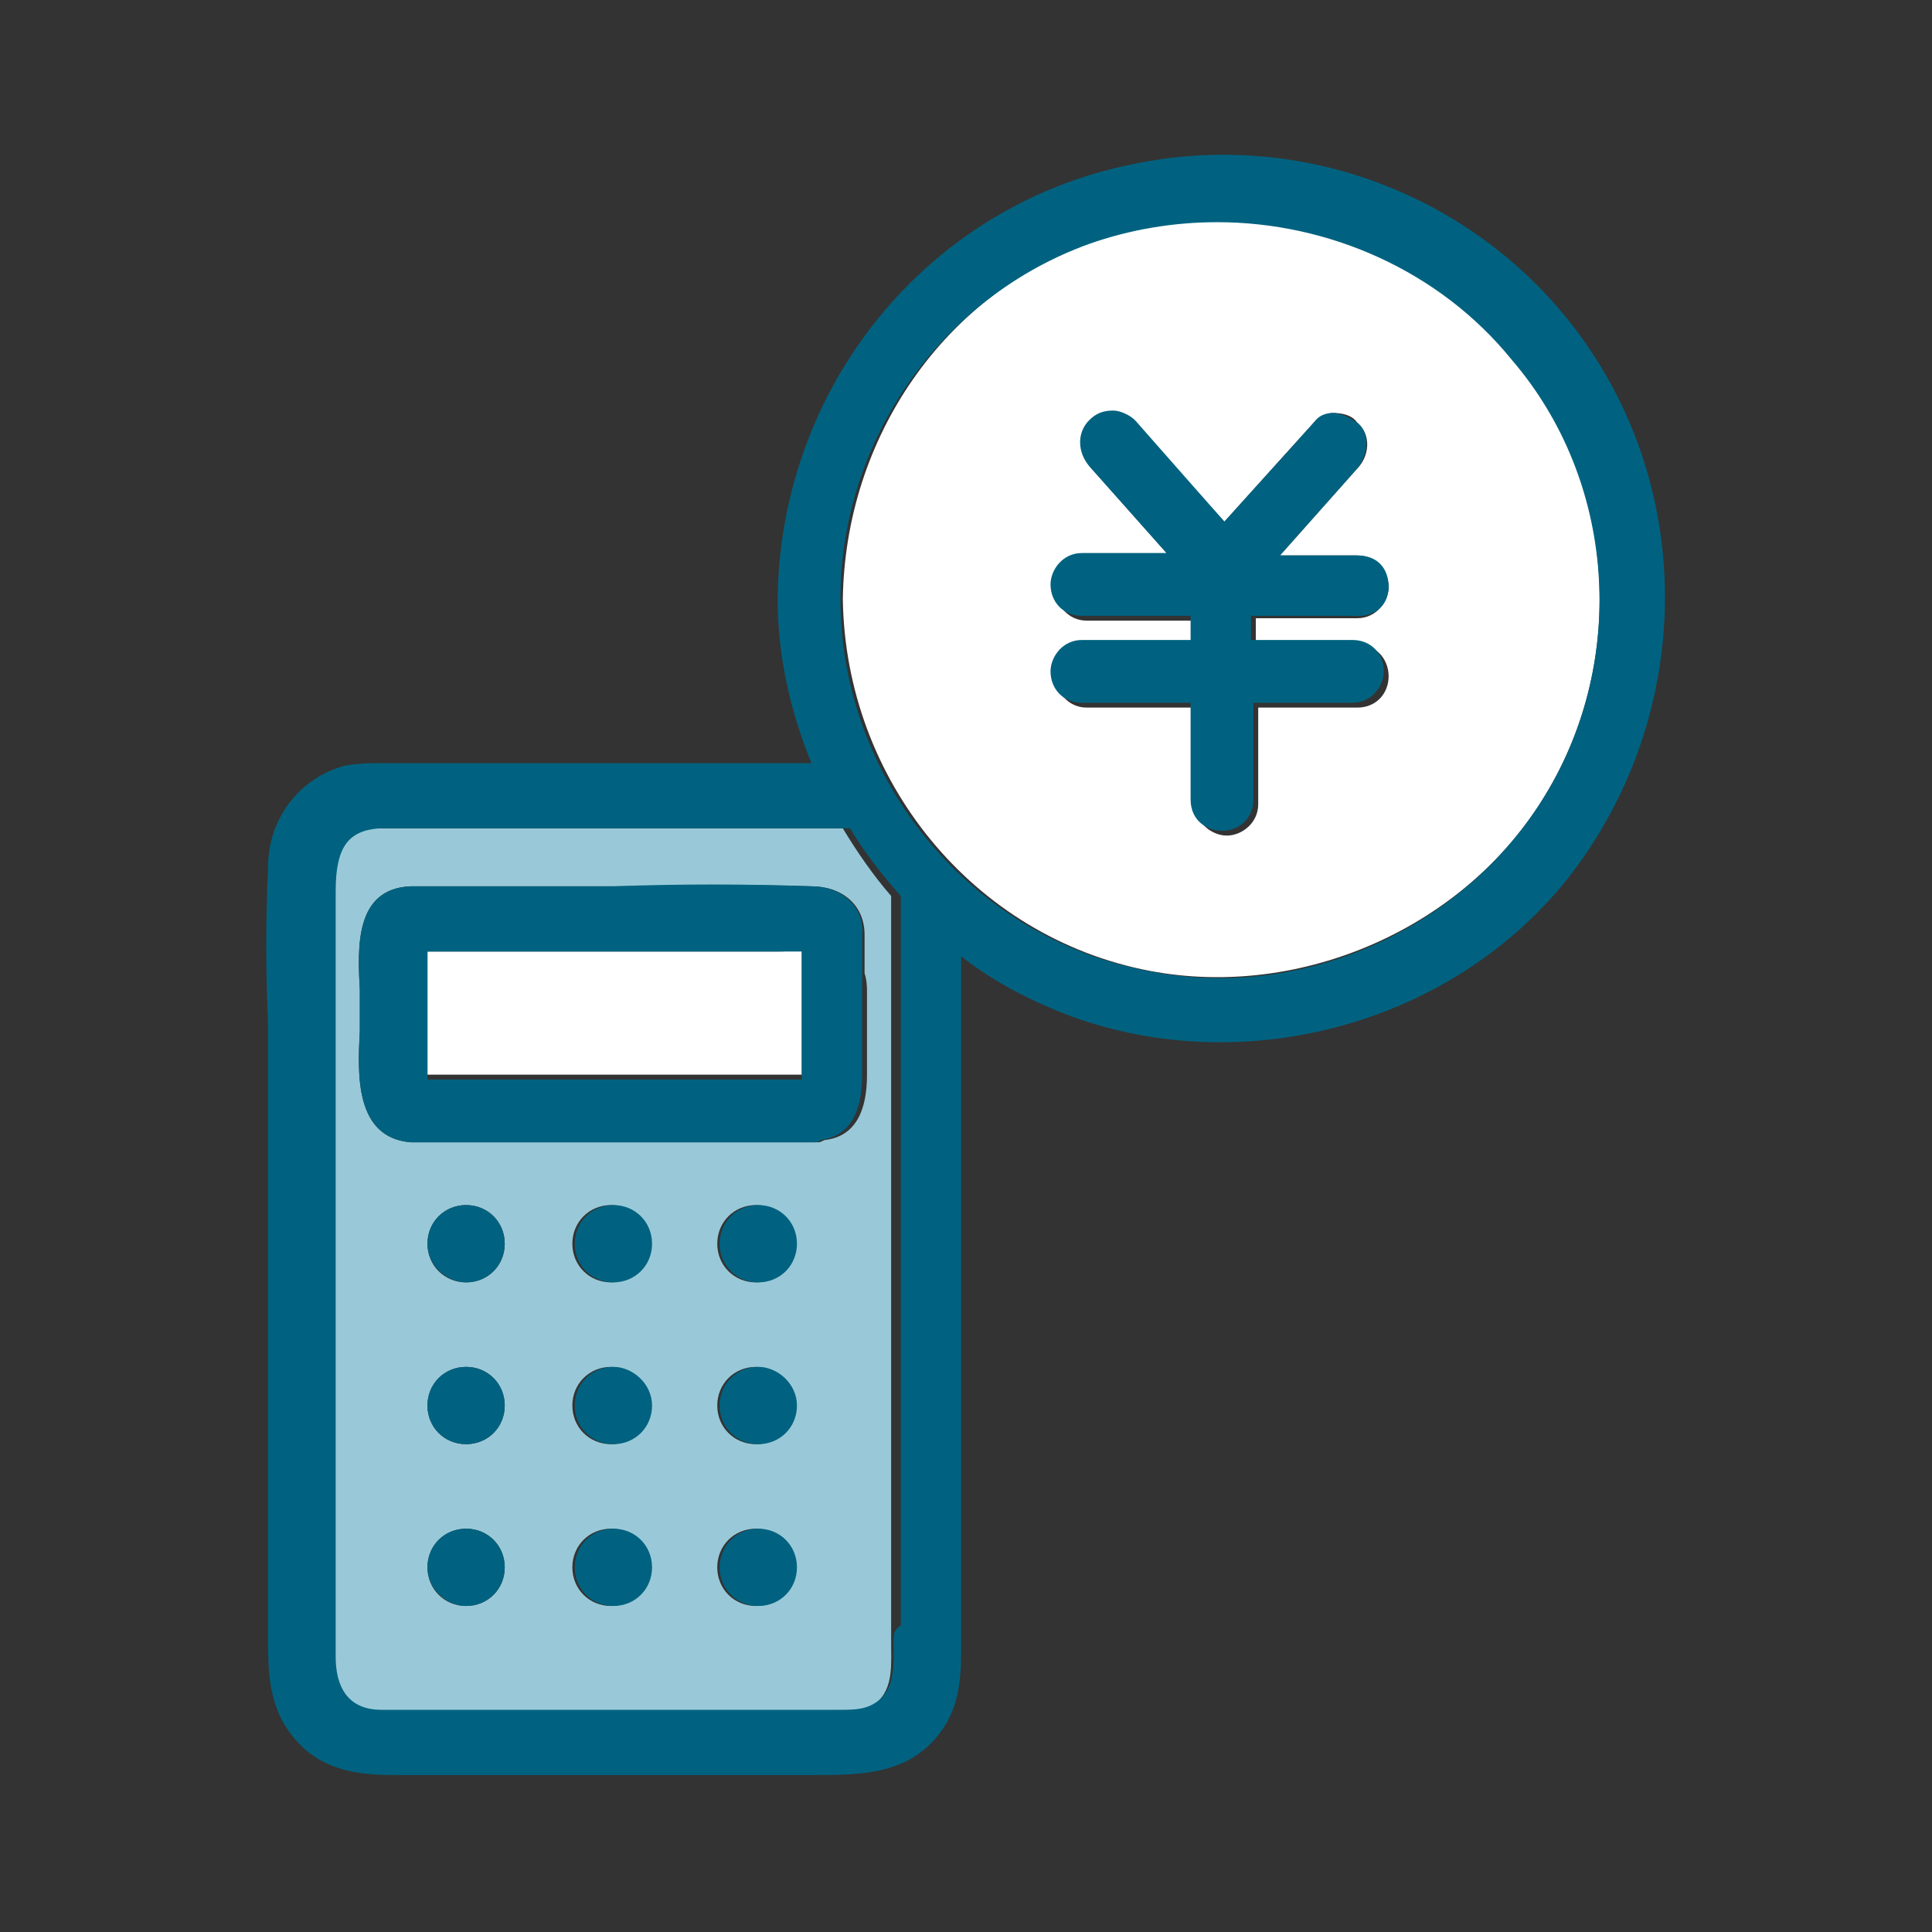
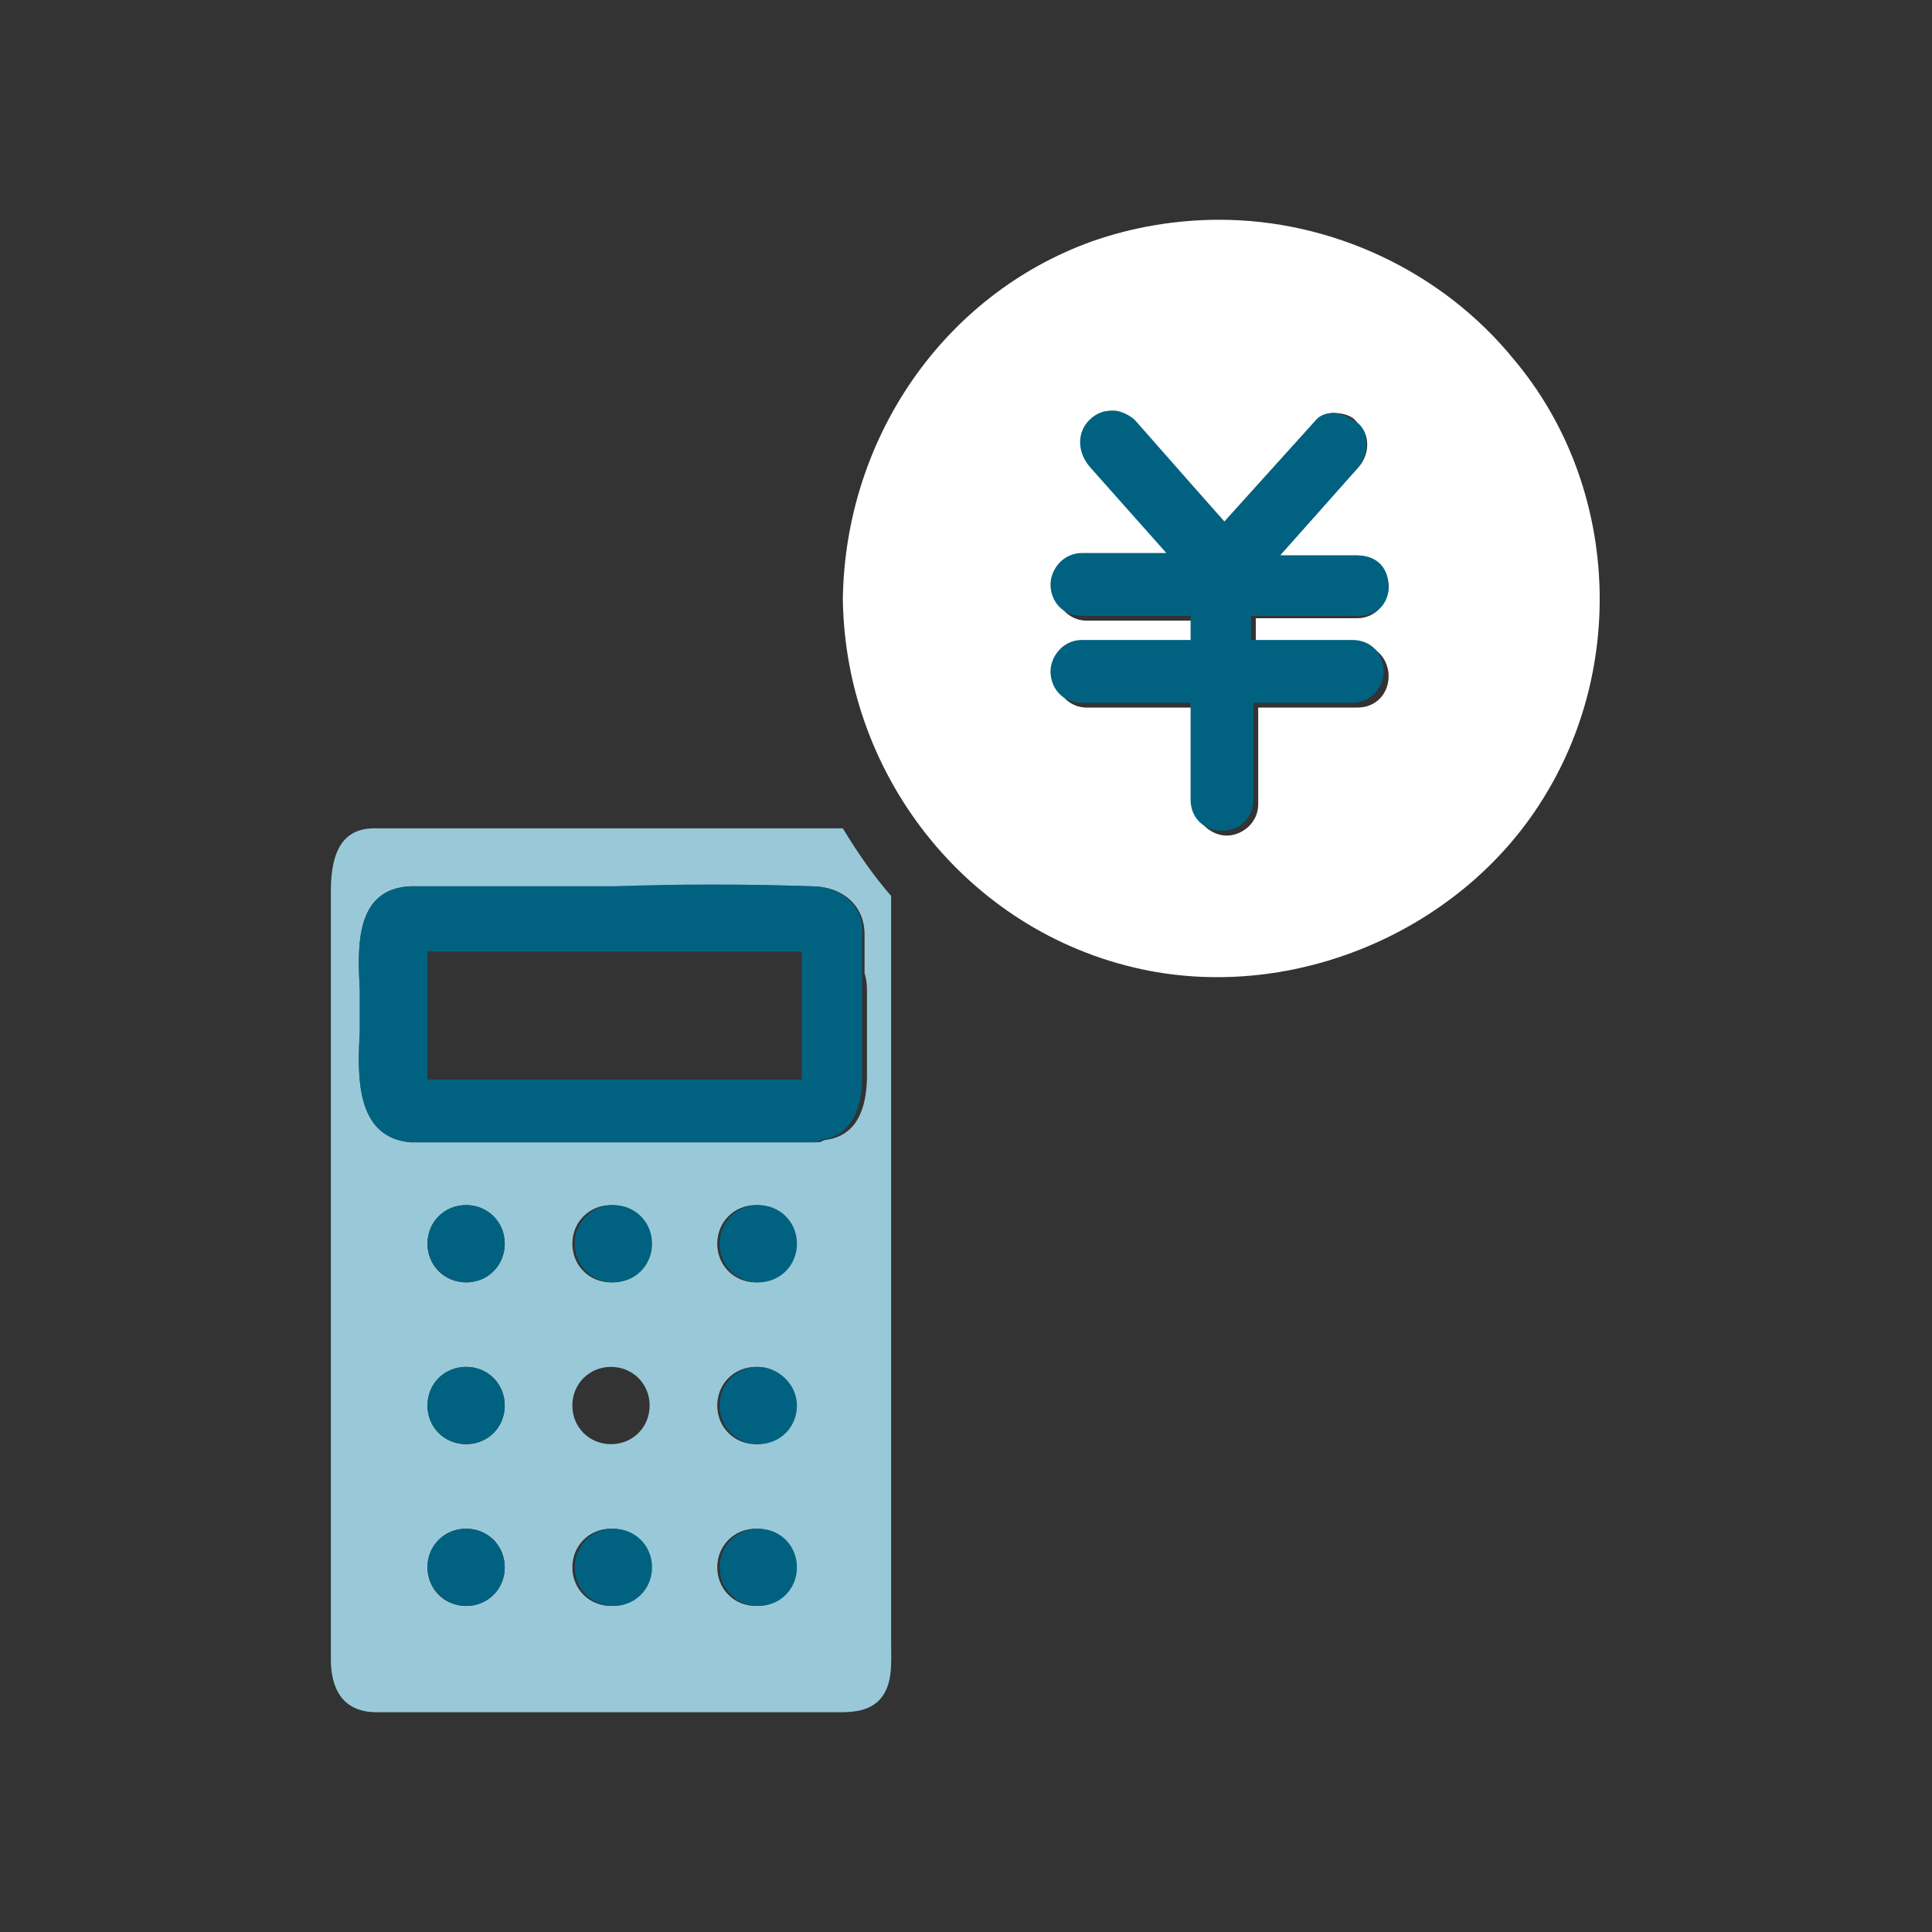
<svg xmlns="http://www.w3.org/2000/svg" version="1.1" id="レイヤー_1" x="0px" y="0px" viewBox="0 0 80 80" style="enable-background:new 0 0 80 80;" xml:space="preserve">
  <rect x="0" y="0" width="80" height="80" fill="#333333" stroke="none" />
  <style type="text/css">
	.st0{fill:#99C9D8;}
	.st1{fill:#FFFFFF;}
	.st2{fill:#006280;}
</style>
  <path class="st0" d="M34.9,34.3H20c-0.5,0-1,0-1.5,0c-0.5,0-1,0-1.5,0s-1,0-1.5,0c-1.2,0-1.8,0.8-1.8,2.6v31.8  c0,0.8,0.2,2.2,1.9,2.2c3,0,5.9,0,8.8,0c1.5,0,2.9,0,4.4,0h5.8c0.6,0,1.2,0,1.7-0.4c0.7-0.6,0.6-1.6,0.6-2.5c0-0.2,0-0.4,0-0.6V37.1  C36.2,36.3,35.5,35.3,34.9,34.3L34.9,34.3z M19.3,66.5c-0.9,0-1.6-0.7-1.6-1.6c0-0.9,0.7-1.6,1.6-1.6c0.9,0,1.6,0.7,1.6,1.6  C20.9,65.8,20.2,66.5,19.3,66.5z M19.3,59.8c-0.9,0-1.6-0.7-1.6-1.6c0-0.9,0.7-1.6,1.6-1.6c0.9,0,1.6,0.7,1.6,1.6  C20.9,59.1,20.2,59.8,19.3,59.8z M19.3,53.1c-0.9,0-1.6-0.7-1.6-1.6c0-0.9,0.7-1.6,1.6-1.6c0.9,0,1.6,0.7,1.6,1.6  C20.9,52.4,20.2,53.1,19.3,53.1z M25.3,66.5c-0.9,0-1.6-0.7-1.6-1.6c0-0.9,0.7-1.6,1.6-1.6c0.9,0,1.6,0.7,1.6,1.6  C26.9,65.8,26.2,66.5,25.3,66.5z M25.3,59.8c-0.9,0-1.6-0.7-1.6-1.6c0-0.9,0.7-1.6,1.6-1.6c0.9,0,1.6,0.7,1.6,1.6  C26.9,59.1,26.2,59.8,25.3,59.8z M25.3,53.1c-0.9,0-1.6-0.7-1.6-1.6c0-0.9,0.7-1.6,1.6-1.6c0.9,0,1.6,0.7,1.6,1.6  C26.9,52.4,26.2,53.1,25.3,53.1z M31.3,66.5c-0.9,0-1.6-0.7-1.6-1.6c0-0.9,0.7-1.6,1.6-1.6c0.9,0,1.6,0.7,1.6,1.6  C32.9,65.8,32.2,66.5,31.3,66.5z M31.3,59.8c-0.9,0-1.6-0.7-1.6-1.6c0-0.9,0.7-1.6,1.6-1.6c0.9,0,1.6,0.7,1.6,1.6  C32.9,59.1,32.2,59.8,31.3,59.8z M31.3,53.1c-0.9,0-1.6-0.7-1.6-1.6c0-0.9,0.7-1.6,1.6-1.6c0.9,0,1.6,0.7,1.6,1.6  C32.9,52.4,32.2,53.1,31.3,53.1z M35.9,41.1v3.4c0,1-0.2,2.5-1.7,2.7c-0.1,0-0.2,0.1-0.3,0.1H21.1c-0.4,0-0.9,0-1.3,0  c-0.5,0-0.9,0-1.4,0c-0.5,0-0.9,0-1.4,0c-2.3-0.2-2.2-2.8-2.1-4.6c0-0.3,0-0.6,0-0.9c0-0.2,0-0.5,0-0.8c-0.1-1.8-0.2-4.2,2.1-4.3  c0.9,0,1.9,0,2.9,0c1.8,0,3.6,0,5.5,0c2.7,0,5.5-0.1,8.2,0c1.3,0,2.2,0.8,2.2,2c0,0.5,0,1.1,0,1.6C35.9,40.6,35.9,40.9,35.9,41.1  L35.9,41.1z" />
-   <path class="st1" d="M32.2,39.4c-0.2,0-0.4,0-0.6,0H17.7c0,0.1,0,0.2,0,0.3c0,0.1,0,0.2,0,0.3v4.4c0,0,0,0.1,0,0.1v0  c0.2,0,0.4,0,0.5,0c0.1,0,0.3,0,0.4,0h14.6v-0.1v-5c0,0,0-0.1,0-0.2C32.9,39.4,32.5,39.4,32.2,39.4L32.2,39.4z" />
  <path class="st2" d="M33.6,36.7c-2.7-0.1-5.5-0.1-8.2,0c-1.8,0-3.6,0-5.5,0c-1,0-1.9,0-2.9,0c-2.3,0.1-2.2,2.5-2.1,4.3  c0,0.3,0,0.6,0,0.8c0,0.3,0,0.6,0,0.9c-0.1,1.8-0.2,4.4,2.1,4.6c0.4,0,0.9,0,1.4,0c0.4,0,0.9,0,1.3,0c0.5,0,0.9,0,1.3,0h12.7  c0.1,0,0.2,0,0.3-0.1c1.5-0.2,1.7-1.7,1.7-2.7v-3.4c0-0.2,0-0.5,0-0.8c0-0.5,0-1,0-1.6C35.8,37.6,34.9,36.7,33.6,36.7L33.6,36.7z   M33.2,39.6v5.1H18.6c-0.1,0-0.3,0-0.4,0c-0.2,0-0.4,0-0.5,0v0c0,0,0-0.1,0-0.1V40c0,0,0-0.2,0-0.3c0-0.1,0-0.2,0-0.3h13.9  c0.2,0,0.4,0,0.6,0c0.3,0,0.6,0,1,0C33.2,39.5,33.2,39.6,33.2,39.6L33.2,39.6z" />
  <path class="st2" d="M19.3,53.1c0.9,0,1.6-0.7,1.6-1.6c0-0.9-0.7-1.6-1.6-1.6c-0.9,0-1.6,0.7-1.6,1.6C17.7,52.4,18.5,53.1,19.3,53.1  z" />
  <path class="st2" d="M25.4,53.1c0.9,0,1.6-0.7,1.6-1.6c0-0.9-0.7-1.6-1.6-1.6c-0.9,0-1.6,0.7-1.6,1.6C23.8,52.4,24.5,53.1,25.4,53.1  z" />
  <path class="st2" d="M31.4,53.1c0.9,0,1.6-0.7,1.6-1.6c0-0.9-0.7-1.6-1.6-1.6c-0.9,0-1.6,0.7-1.6,1.6C29.8,52.4,30.5,53.1,31.4,53.1  z" />
  <path class="st2" d="M19.3,56.6c-0.9,0-1.6,0.7-1.6,1.6c0,0.9,0.7,1.6,1.6,1.6c0.9,0,1.6-0.7,1.6-1.6C20.9,57.3,20.2,56.6,19.3,56.6  z" />
-   <path class="st2" d="M25.4,56.6c-0.9,0-1.6,0.7-1.6,1.6c0,0.9,0.7,1.6,1.6,1.6c0.9,0,1.6-0.7,1.6-1.6C27,57.3,26.2,56.6,25.4,56.6z" />
  <path class="st2" d="M31.4,56.6c-0.9,0-1.6,0.7-1.6,1.6c0,0.9,0.7,1.6,1.6,1.6s1.6-0.7,1.6-1.6C33,57.3,32.2,56.6,31.4,56.6z" />
  <path class="st2" d="M19.3,66.5c0.9,0,1.6-0.7,1.6-1.6c0-0.9-0.7-1.6-1.6-1.6c-0.9,0-1.6,0.7-1.6,1.6C17.7,65.8,18.5,66.5,19.3,66.5  z" />
  <path class="st2" d="M25.4,66.5c0.9,0,1.6-0.7,1.6-1.6c0-0.9-0.7-1.6-1.6-1.6c-0.9,0-1.6,0.7-1.6,1.6C23.8,65.8,24.5,66.5,25.4,66.5  z" />
  <path class="st2" d="M31.4,66.5c0.9,0,1.6-0.7,1.6-1.6c0-0.9-0.7-1.6-1.6-1.6c-0.9,0-1.6,0.7-1.6,1.6C29.8,65.8,30.5,66.5,31.4,66.5  z" />
  <path class="st1" d="M50.5,9.1c-1.8,0-3.6,0.3-5.3,0.9c-6.1,2.2-10.2,8.1-10.3,14.8c0.1,7.5,5.4,14,12.7,15.4  c6.3,1.2,13.1-1.8,16.4-7.3c3.4-5.6,2.9-13-1.3-18C59.7,11.2,55.1,9.1,50.5,9.1z M52,26.7h4.2c0.9,0,1.3,0.7,1.3,1.3  c0,0.7-0.5,1.3-1.3,1.3h-4.1l0,4c0,0.8-0.7,1.3-1.3,1.3s-1.3-0.5-1.3-1.3l0-4h-4.5c-0.8,0-1.3-0.7-1.3-1.3c0-0.7,0.5-1.3,1.3-1.3  h4.5v-1h-4.5c-0.8,0-1.3-0.7-1.3-1.3S44,23,44.9,23h3.5l-3.2-3.6c-0.5-0.6-0.5-1.3,0-1.9c0.2-0.2,0.6-0.4,0.9-0.4  c0.4,0,0.7,0.2,0.9,0.4l3.7,4.1l3.7-4.1c0.2-0.2,0.5-0.4,0.8-0.4c0.4,0,0.8,0.1,1,0.4c0.6,0.5,0.5,1.4,0,1.9L53,23h3.2  c0.8,0,1.3,0.7,1.3,1.3s-0.5,1.3-1.3,1.3H52L52,26.7L52,26.7z" />
-   <path class="st2" d="M66.3,15.2c-4-6.6-11.8-10-19.4-8.4c-8.5,1.7-14.6,9.2-14.7,18c0,2.3,0.5,4.6,1.4,6.8H16c-0.6,0-1.1,0-1.7,0.1  c-1.9,0.5-3.2,2.2-3.2,4.2c-0.1,2.2-0.1,4.3,0,6.5c0,1.1,0,2.2,0,3.2v22.2c0,1.6,0,3.3,1.6,4.7c1.1,0.9,2.4,1,3.7,1  c0.3,0,0.6,0,0.9,0c0.3,0,0.5,0,0.8,0h15.6c2,0,4.1,0,5.4-2c0.7-1.1,0.7-2.3,0.7-3.5V39.6c1.4,1.1,3,1.9,4.6,2.5  c7.2,2.6,15.7,0.3,20.5-5.7C69.7,30.3,70.3,21.8,66.3,15.2L66.3,15.2z M37,67.9c0,0.9,0.1,1.9-0.6,2.5c-0.5,0.4-1,0.4-1.7,0.4H29  c-1.5,0-3,0-4.4,0c-2.9,0-5.9,0-8.8,0c-1.7,0-1.9-1.4-1.9-2.2V36.9c0-1.8,0.5-2.5,1.8-2.6c0.5,0,1,0,1.5,0c0.5,0,1,0,1.5,0  c0.5,0,1,0,1.5,0h15c0.6,1,1.3,1.9,2.1,2.8v30.2C37,67.5,37,67.7,37,67.9L37,67.9z M64,32.9c-3.4,5.6-10.1,8.6-16.5,7.3  c-7.3-1.4-12.7-7.9-12.7-15.4c0-6.6,4.2-12.5,10.3-14.7c1.7-0.6,3.5-0.9,5.3-0.9c4.6,0,9.2,2,12.2,5.7C66.9,19.9,67.4,27.3,64,32.9z  " />
  <path class="st2" d="M57.5,24.3c0-0.7-0.4-1.3-1.3-1.3H53l3.2-3.6c0.4-0.5,0.6-1.4,0-1.9c-0.3-0.2-0.7-0.4-1-0.4  c-0.3,0-0.6,0.1-0.8,0.4l-3.7,4.1L47,17.4c-0.2-0.2-0.6-0.4-0.9-0.4c-0.4,0-0.7,0.1-1,0.4c-0.5,0.5-0.5,1.3,0,1.9l3.2,3.6h-3.5  c-0.8,0-1.3,0.7-1.3,1.3c0,0.7,0.5,1.3,1.3,1.3h4.5v1h-4.5c-0.8,0-1.3,0.7-1.3,1.3c0,0.7,0.5,1.3,1.3,1.3h4.5l0,4  c0,0.9,0.7,1.3,1.3,1.3c0.7,0,1.3-0.5,1.3-1.3l0-4h4.1c0.8,0,1.3-0.7,1.3-1.3c0-0.7-0.5-1.3-1.3-1.3h-4.2v-1h4.2  C57.1,25.6,57.5,24.9,57.5,24.3L57.5,24.3z" />
</svg>